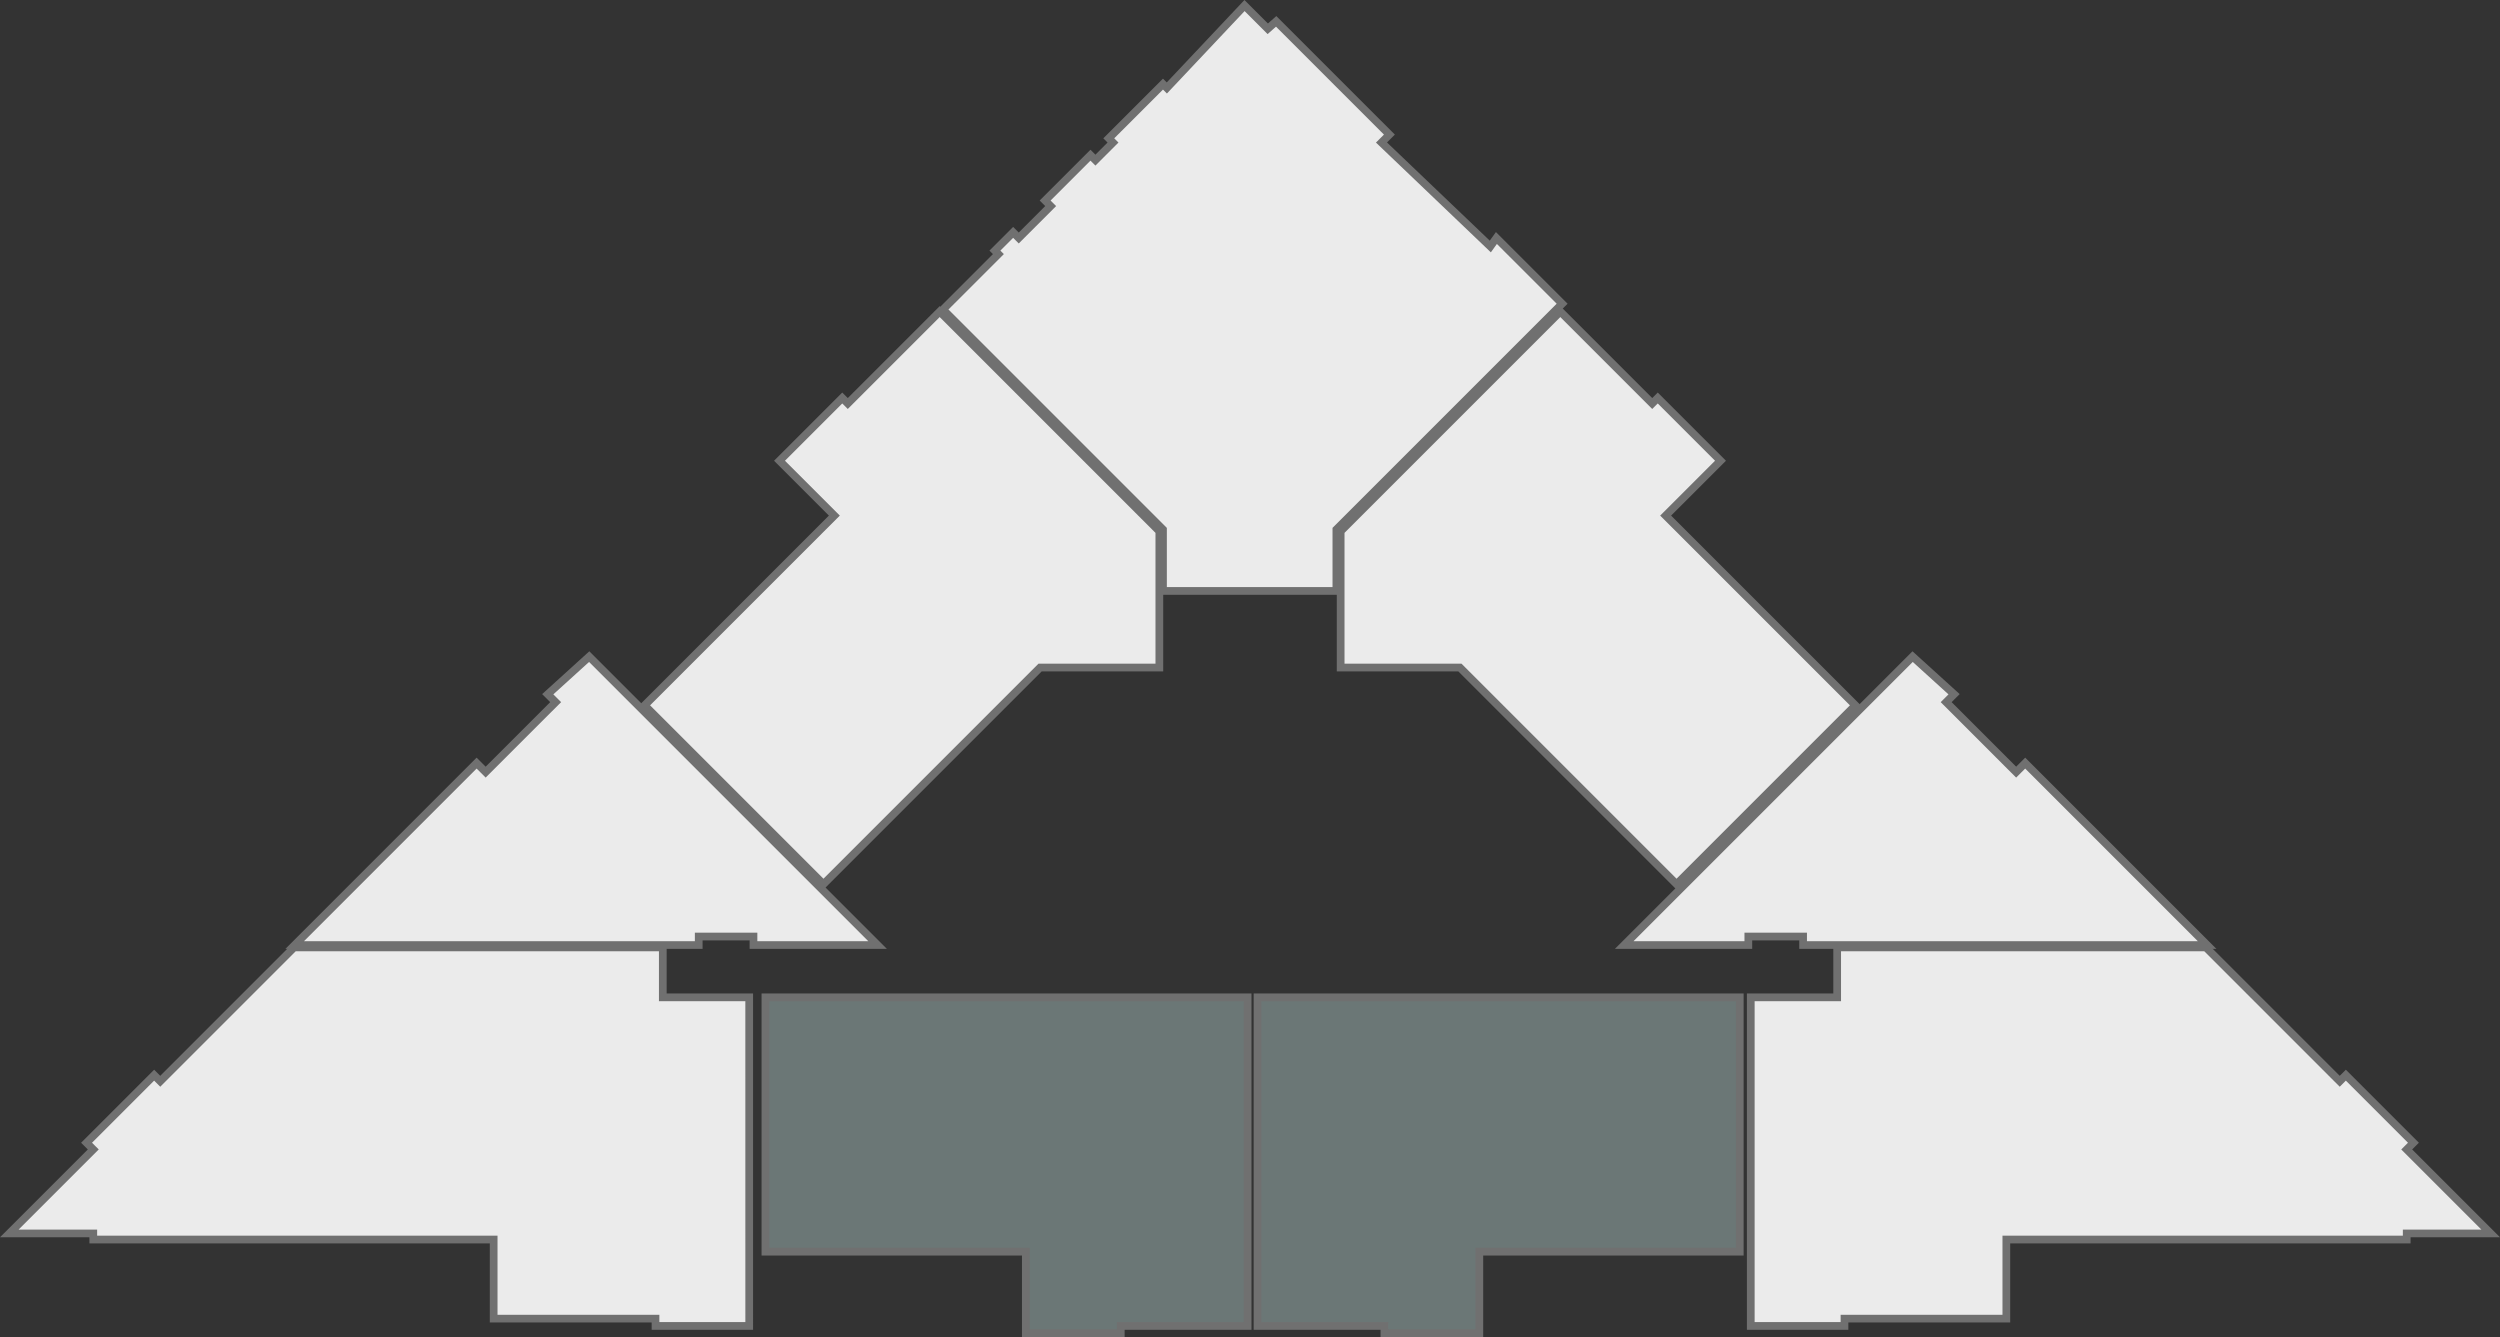
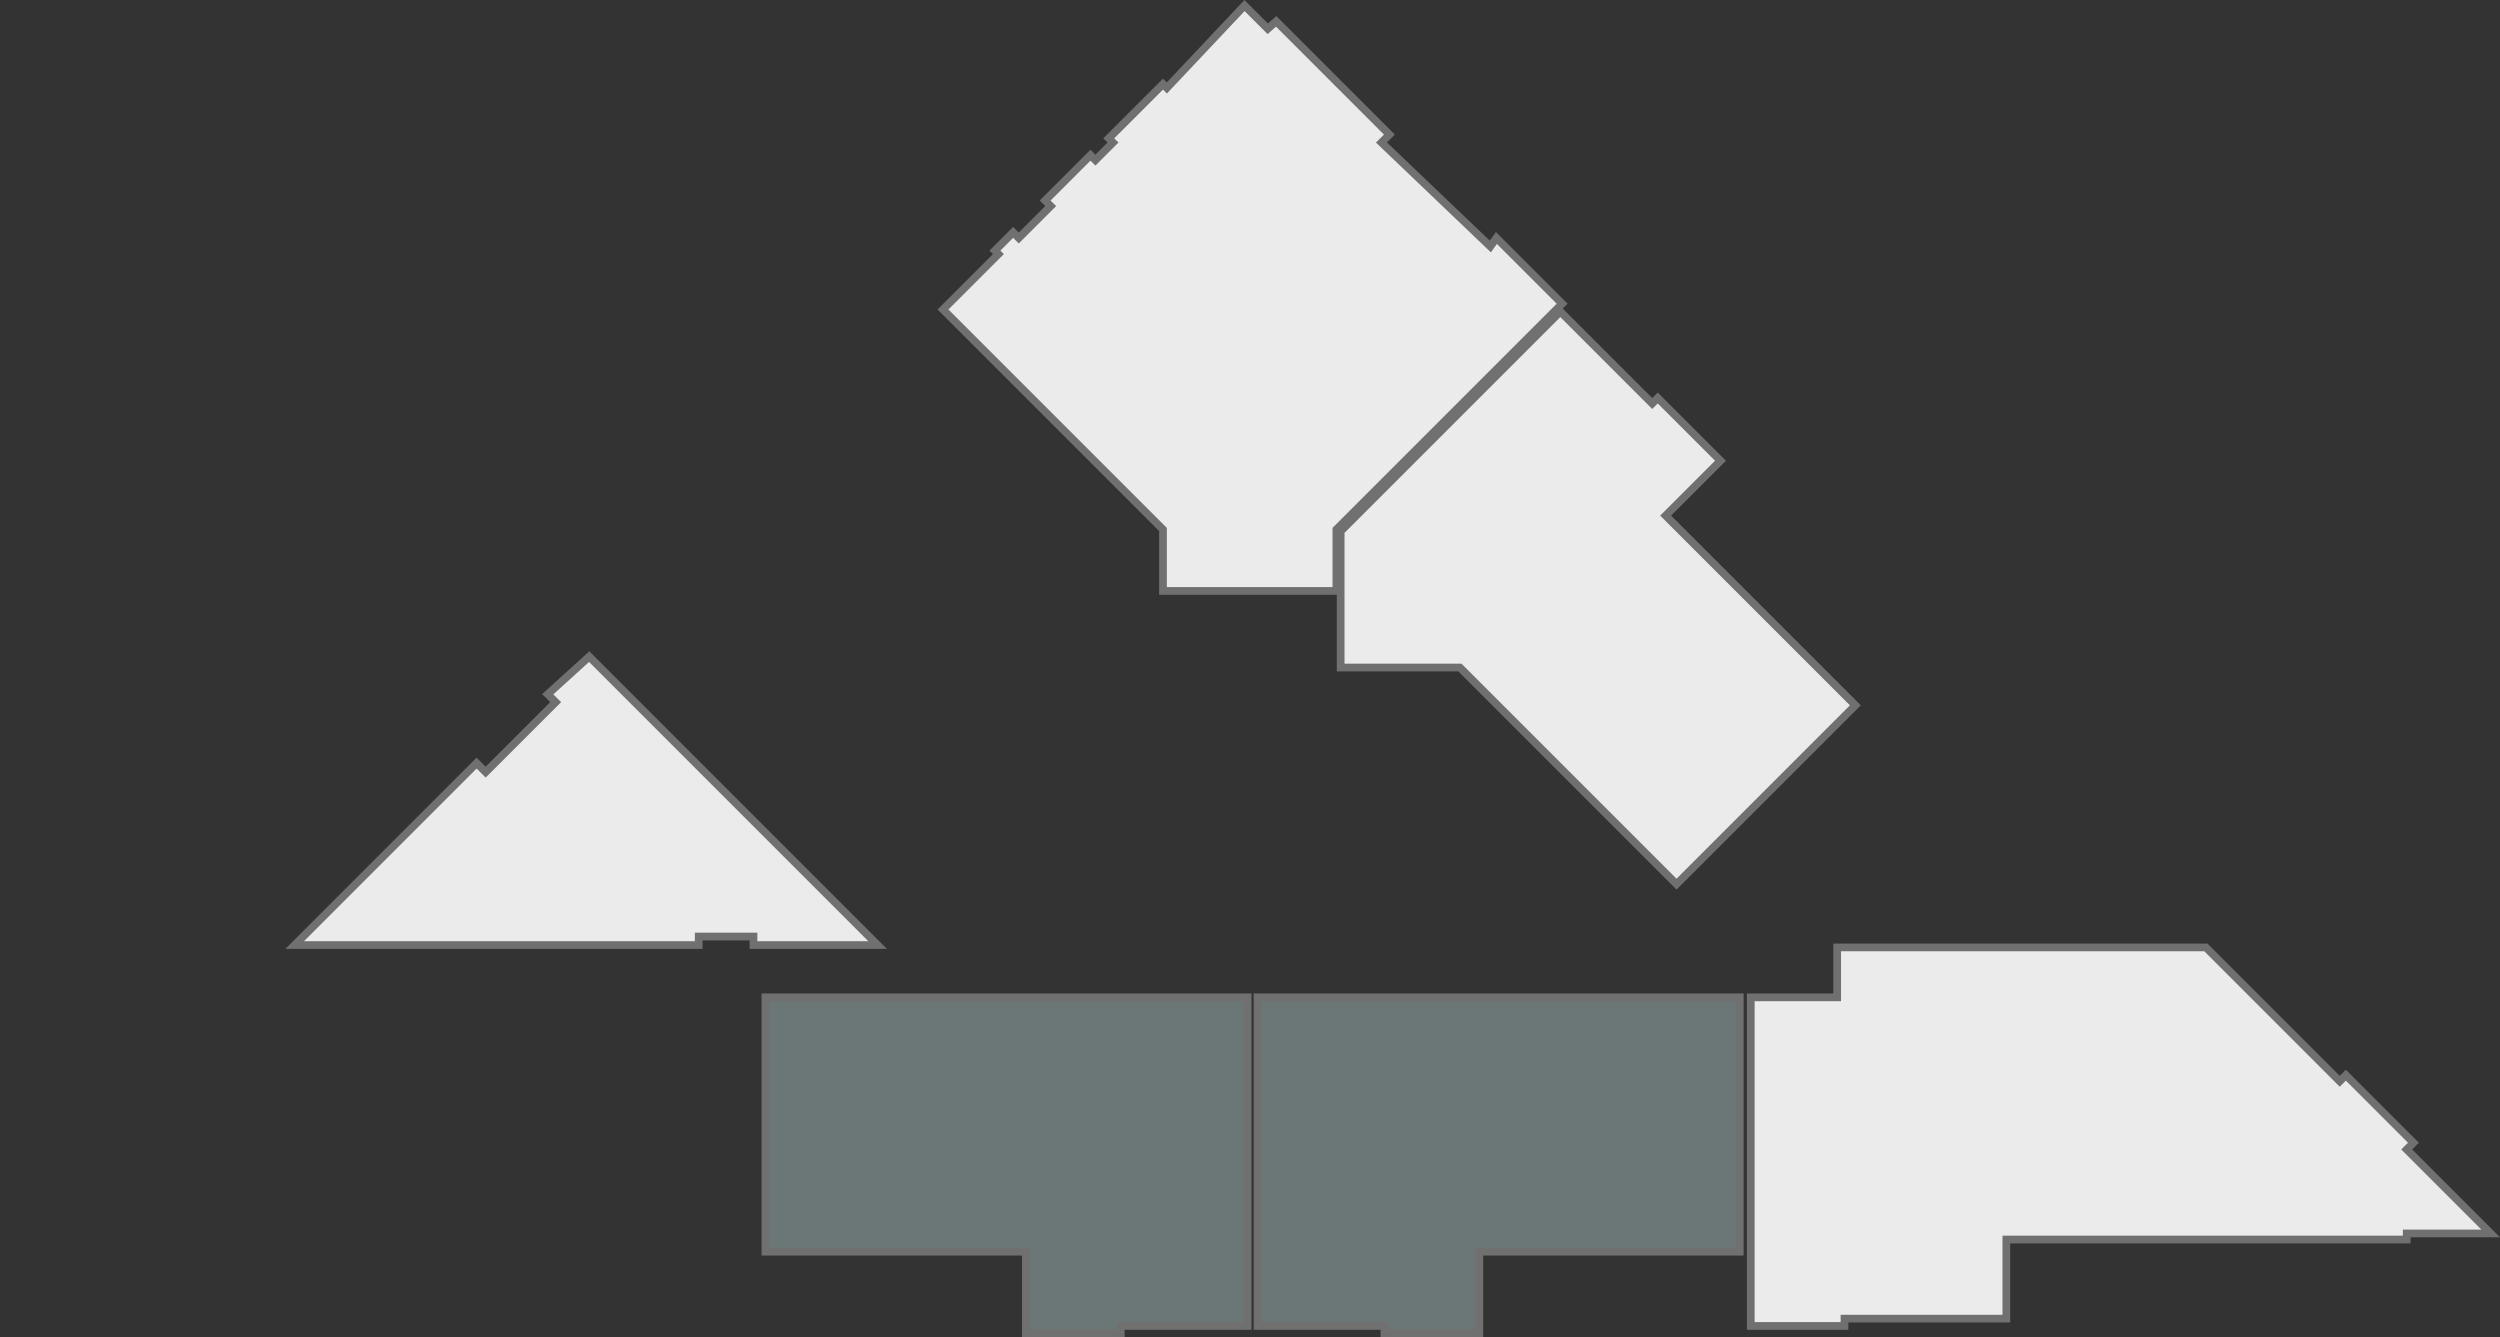
<svg xmlns="http://www.w3.org/2000/svg" width="323.871" height="173.218" viewBox="0 0 323.871 173.218">
  <rect x="0" y="0" width="323.871" height="173.218" fill="#333333" stroke="none" />
  <g id="tipoD" transform="translate(-1310.517 -6615.708)">
    <path id="Trazado_3431" data-name="Trazado 3431" d="M5807.333,6147.78v-17.657l28.457-28.457,11.907,11.907.714-.714,8.129,8.129-7.106,7.105,24.581,24.58-23.17,23.169-28.063-28.063Z" transform="translate(-4323.136 554.409)" fill="#ebebeb" stroke="#707070" stroke-width="1" />
-     <path id="Trazado_3432" data-name="Trazado 3432" d="M5874.016,6147.78v-17.657l-28.457-28.457-11.907,11.907-.714-.714-8.129,8.129,7.106,7.105-24.581,24.58,23.169,23.169,28.063-28.063Z" transform="translate(-4413.308 554.409)" fill="#ebebeb" stroke="#707070" stroke-width="1" />
-     <path id="Trazado_3430" data-name="Trazado 3430" d="M6000.029,6288.667l-37.364,37.365h16.081v-1.1h7.095v1.1h52.341l-23.569-23.57-1.172,1.171-9.067-9.067,1.025-1.026Z" transform="translate(-4441.735 412.104)" fill="#ebebeb" stroke="#707070" stroke-width="1" />
    <path id="Trazado_3433" data-name="Trazado 3433" d="M6000.817,6288.667l37.364,37.365H6022.1v-1.1h-7.094v1.1h-52.342l23.569-23.57,1.172,1.171,9.068-9.067-1.026-1.026Z" transform="translate(-4613.971 412.104)" fill="#ebebeb" stroke="#707070" stroke-width="1" />
    <path id="Trazado_3428" data-name="Trazado 3428" d="M6032,6499.021h12.14v-.946h20.968v-10.248h51.868v-.789h10.878l-10.878-10.878.87-.871-8.755-8.755-.792.792-17.339-17.339h-47.767v6.466H6032Z" transform="translate(-4494.673 288.459)" fill="#ebebeb" stroke="#707070" stroke-width="1" />
-     <path id="Trazado_3434" data-name="Trazado 3434" d="M6127.854,6499.021h-12.139v-.946h-20.968v-10.248h-51.869v-.789H6032l10.878-10.878-.871-.871,8.755-8.755.792.792,17.339-17.339h47.766v6.466h11.193Z" transform="translate(-4720.277 288.459)" fill="#ebebeb" stroke="#707070" stroke-width="1" />
    <path id="Trazado_3429" data-name="Trazado 3429" d="M5764.5,6477.334V6519.9h16.436v.946h12.3v-10.563h33.738v-32.949Z" transform="translate(-4291.073 267.579)" fill="#6b7776" stroke="#707070" stroke-width="1" />
    <path id="Trazado_3435" data-name="Trazado 3435" d="M5826.97,6477.334V6519.9h-16.435v.946h-12.3v-10.563H5764.5v-32.949Z" transform="translate(-4354.824 267.579)" fill="#6b7776" stroke="#707070" stroke-width="1" />
    <path id="Trazado_3436" data-name="Trazado 3436" d="M5628.553,5934l3.012,3.012,1.087-.962,14.67,14.669-1.027,1.027,14.1,13.469.789-1.1,8.515,8.515-29.246,29.246v7.959H5617.99v-7.959l-28.5-28.5,7.179-7.178-.451-.451,2.36-2.36.726.727,4.136-4.136-.718-.718,5.873-5.874.641.641,2.279-2.279-.548-.548,7.021-7.021.5.5Z" transform="translate(-4156.81 682.426)" fill="#ebebeb" stroke="#707070" stroke-width="1" />
  </g>
</svg>